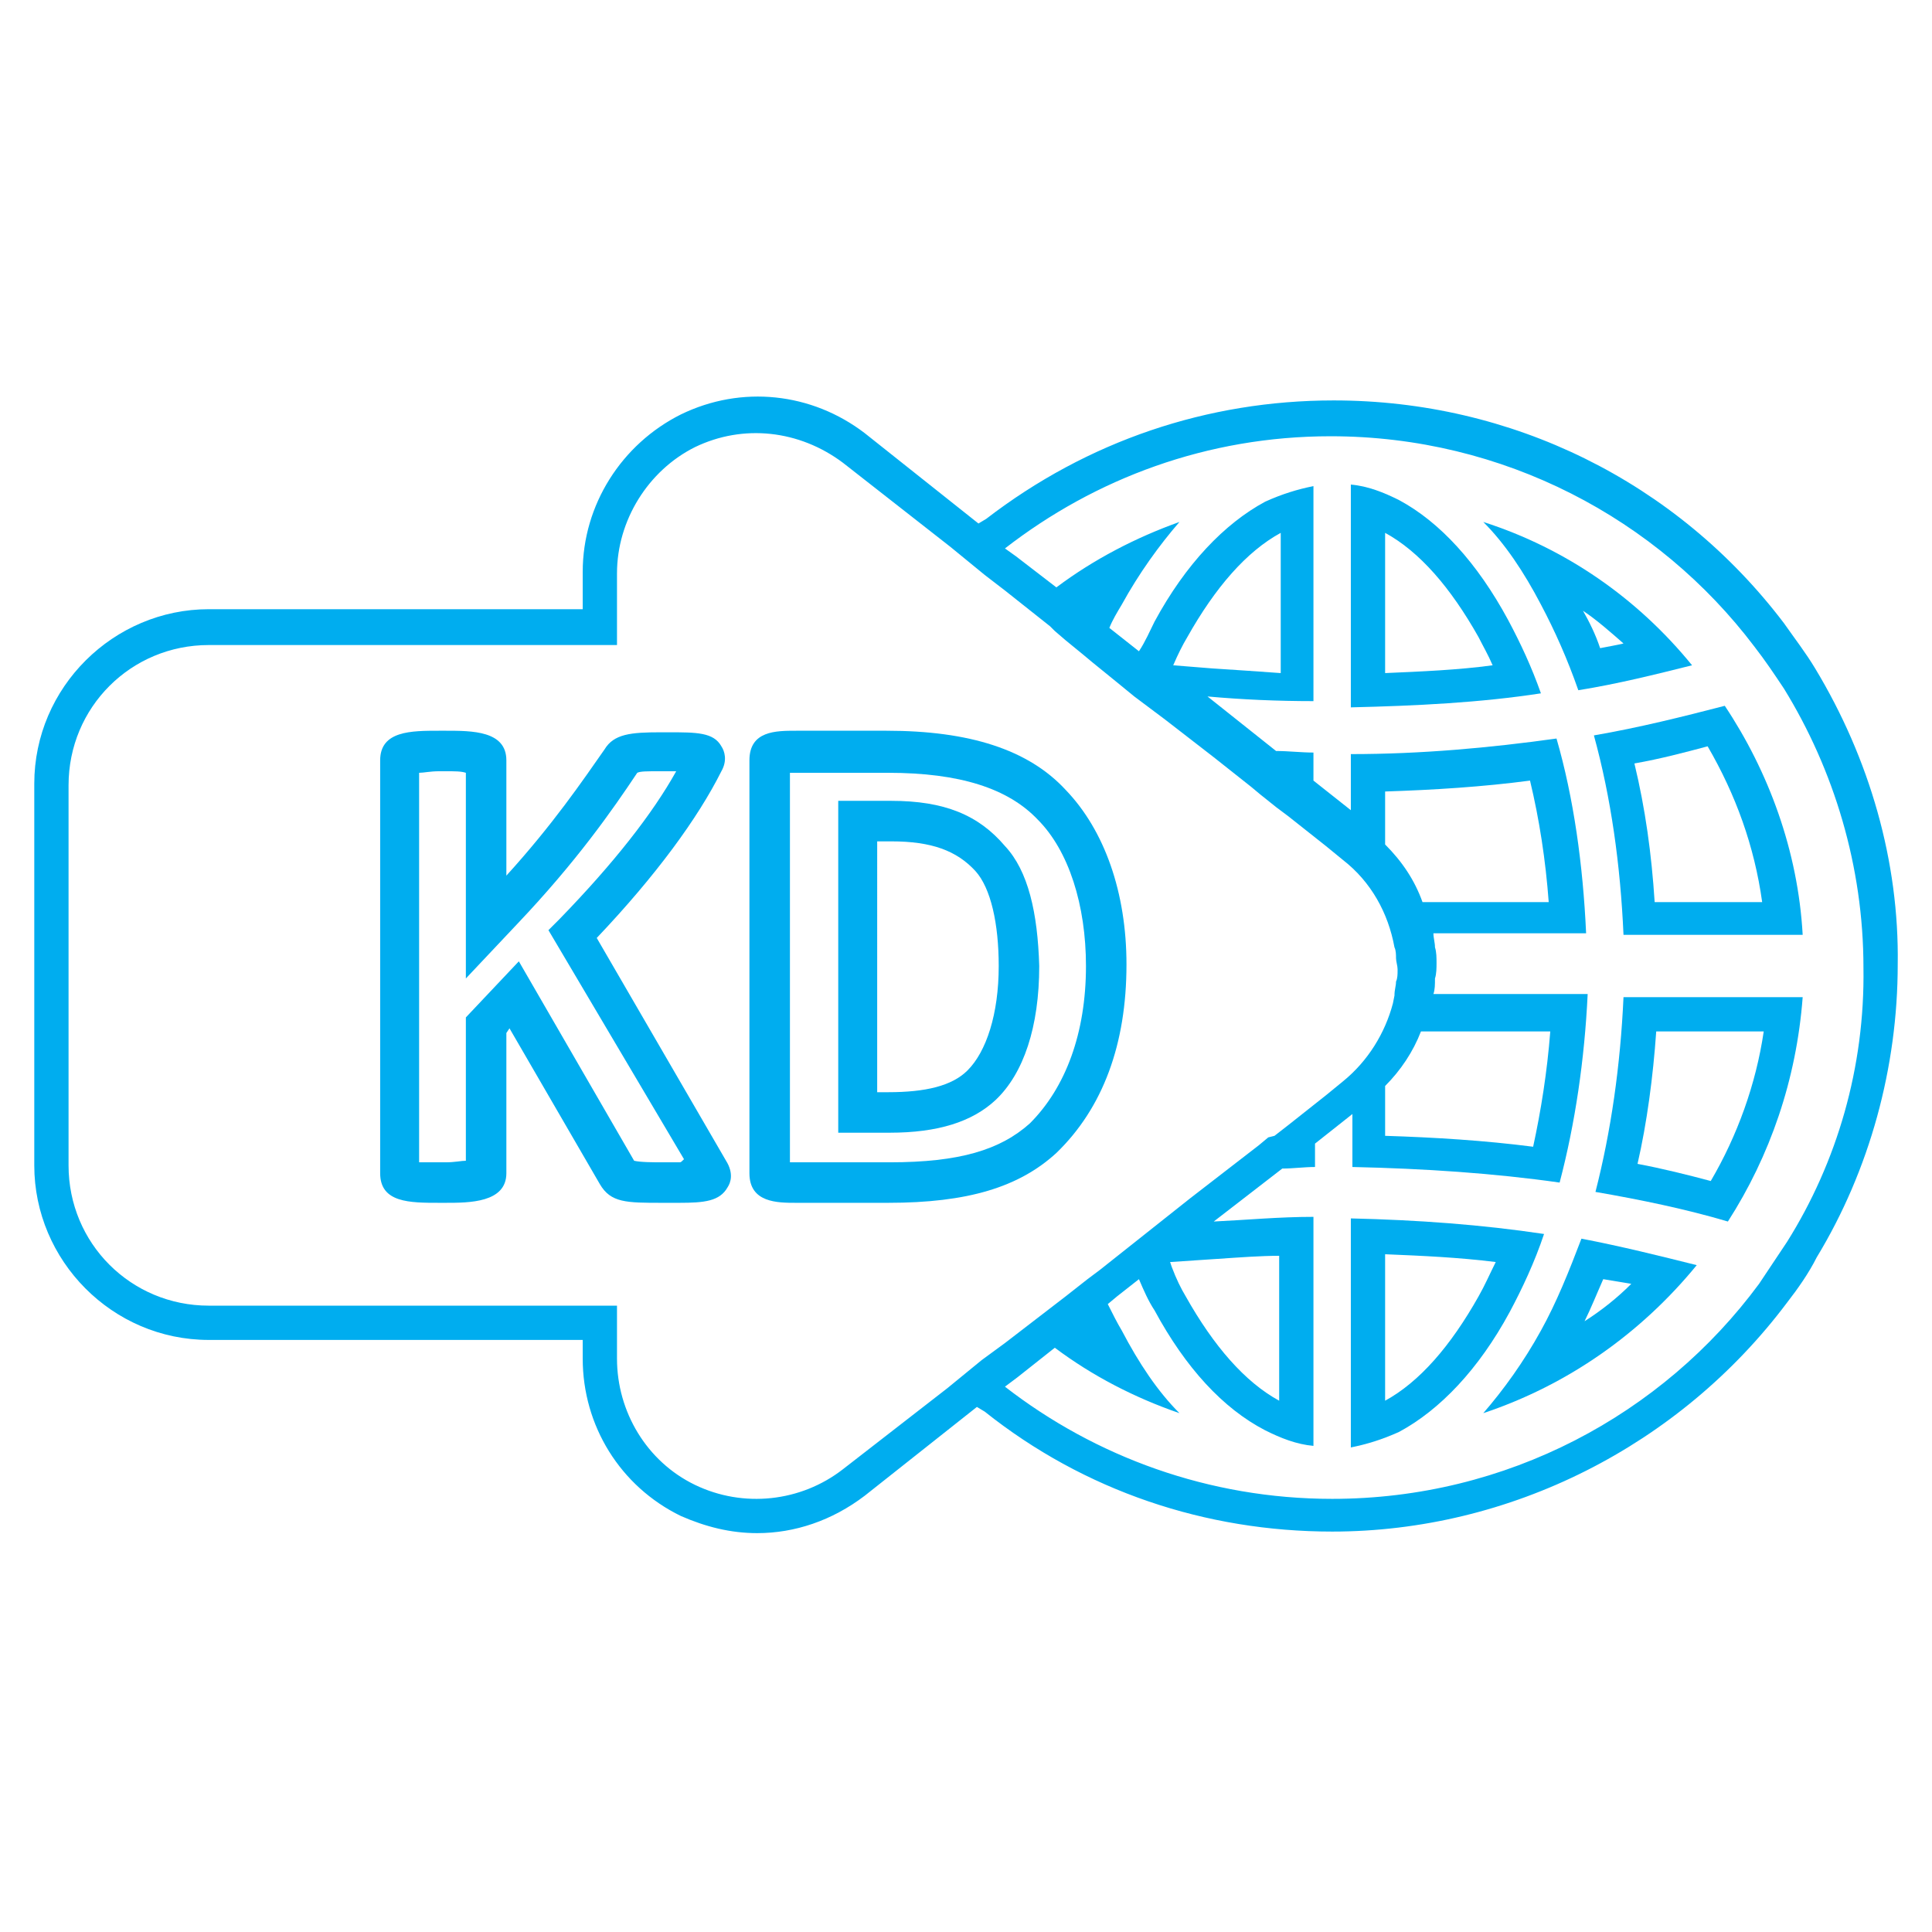
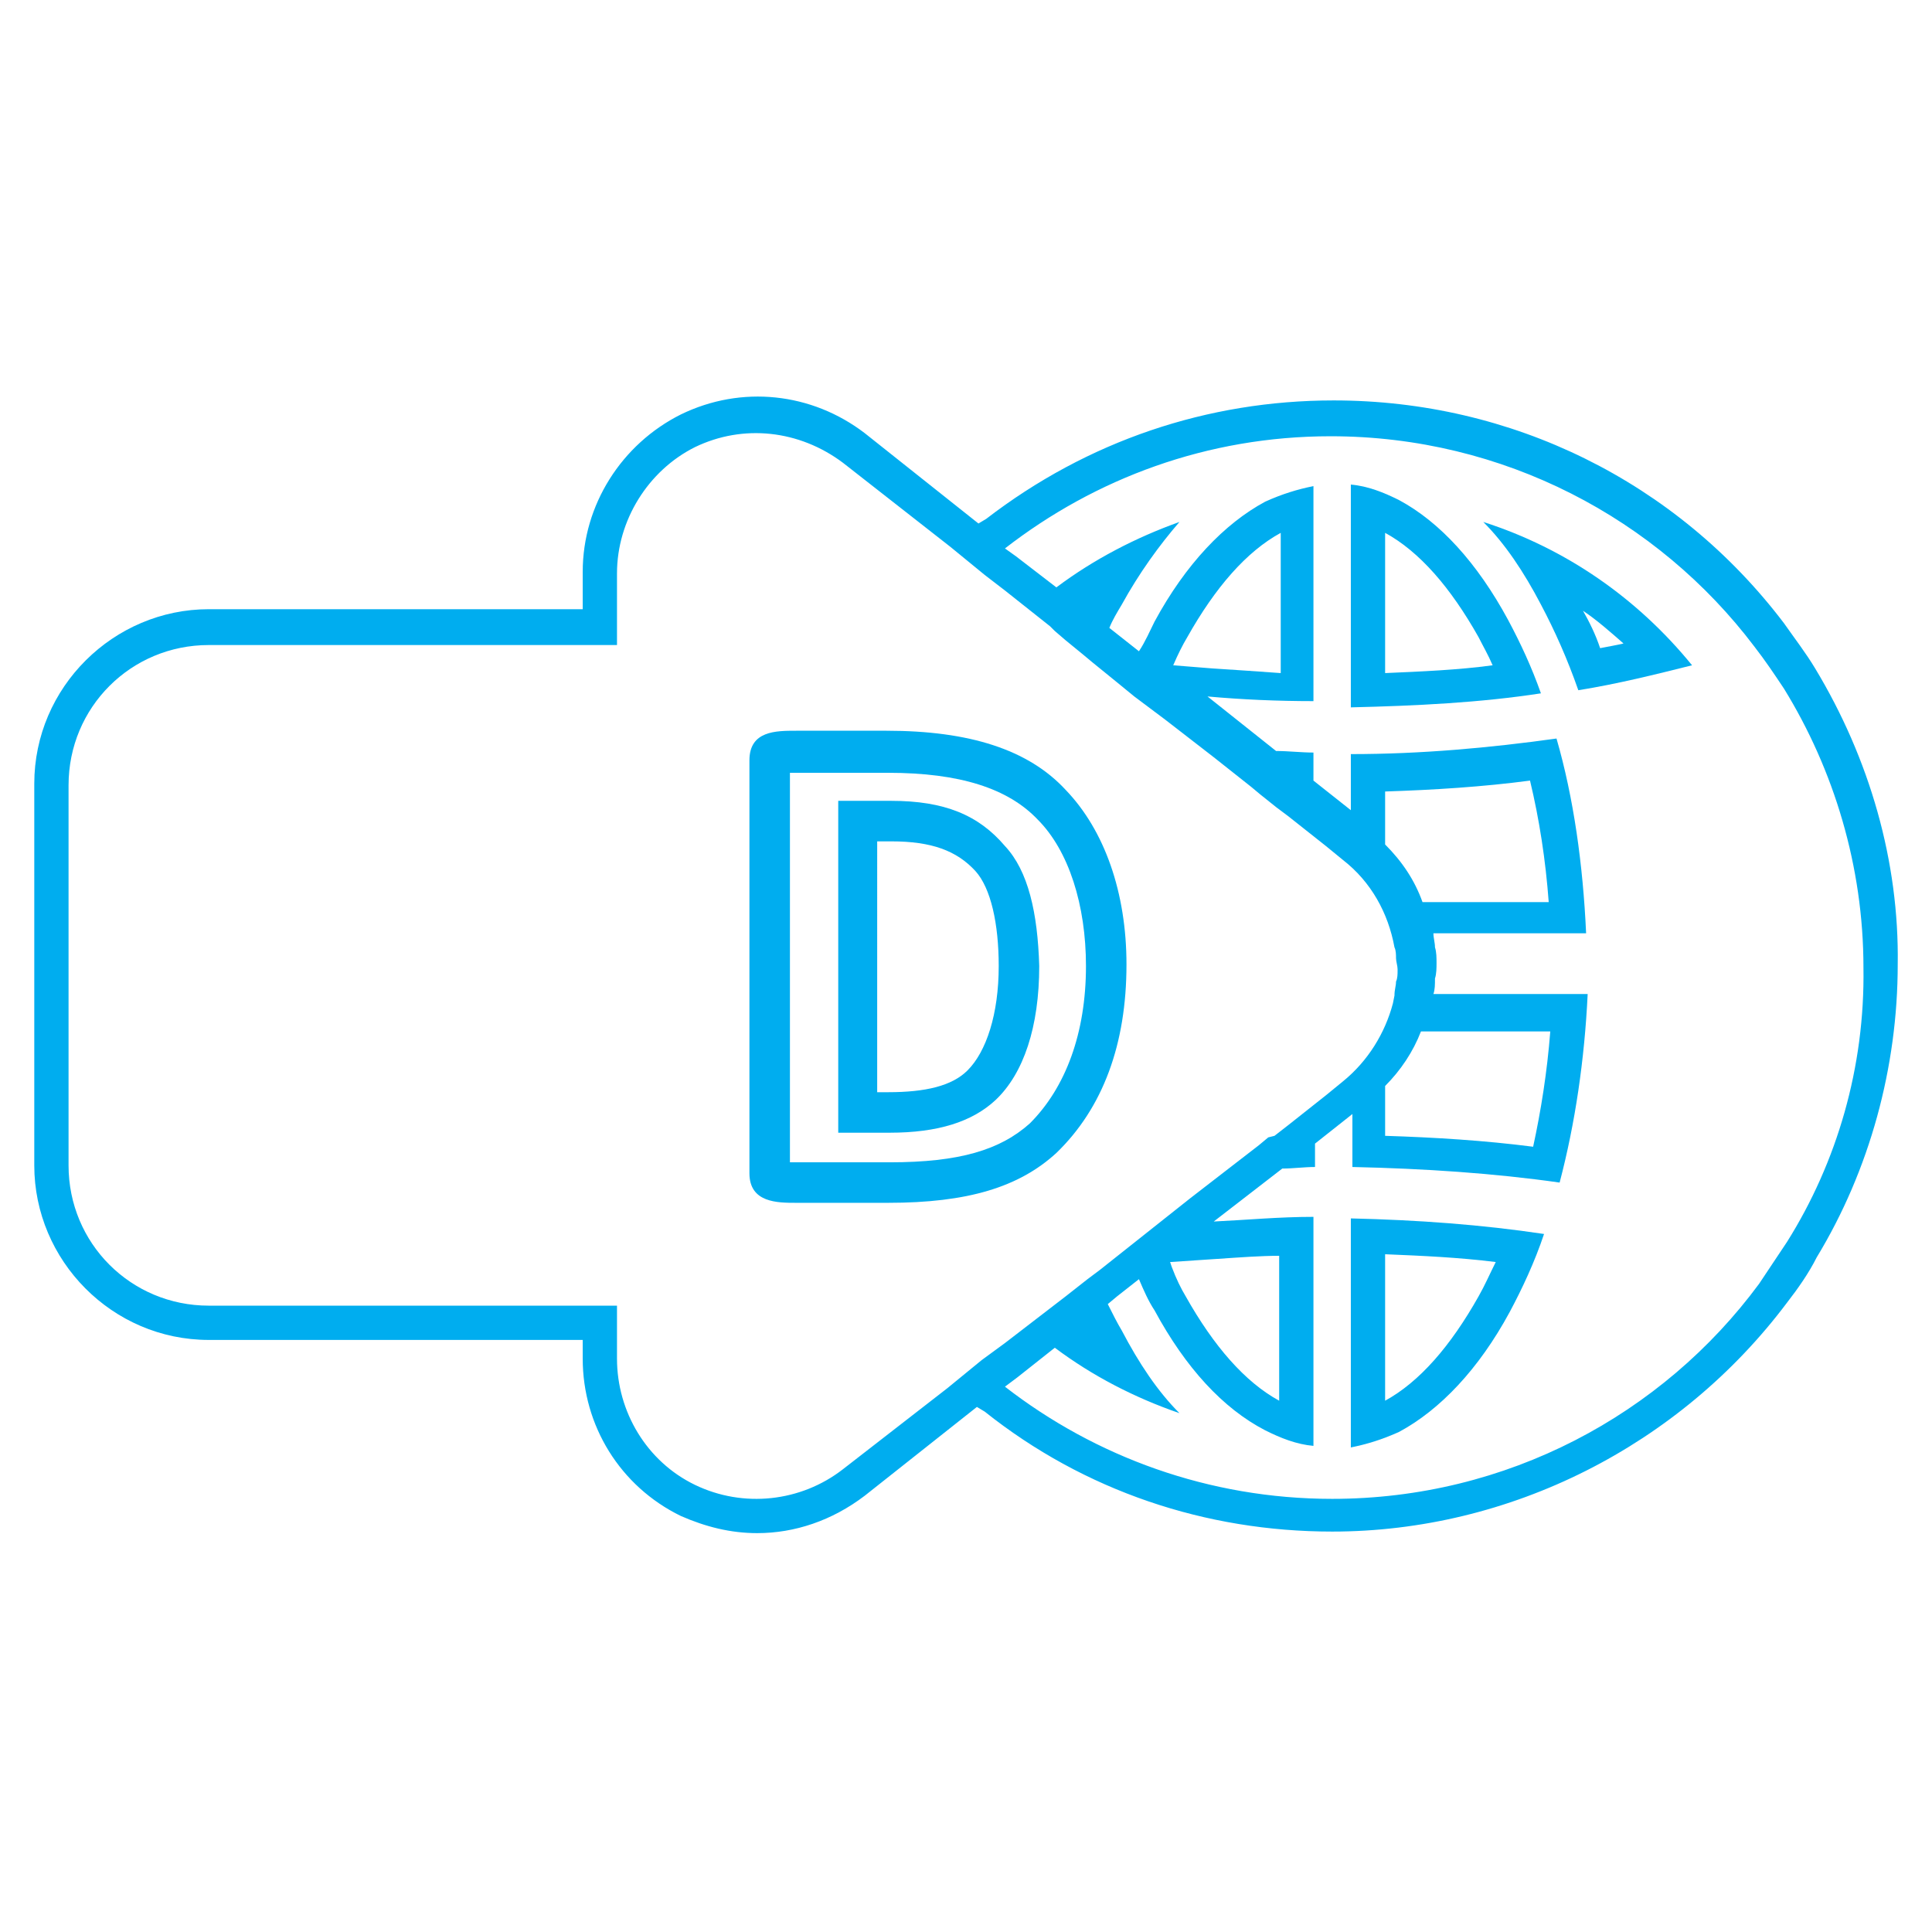
<svg xmlns="http://www.w3.org/2000/svg" version="1.1" id="svg2" x="0px" y="0px" viewBox="0 0 124 124" style="enable-background:new 0 0 124 124;" xml:space="preserve">
  <style type="text/css">
	.st0{fill:#00ADEF;}
</style>
  <g>
    <path class="st0" d="M116.5,42.9c-0.6-1-1.3-1.9-2-2.9c-6.9-9.1-17.5-14.3-28.9-14.3c-8.1,0-15.8,2.6-22.3,7.6l-0.5,0.3l-7.3-5.8   c-3.4-2.6-7.9-3.1-11.8-1.2c-3.8,1.9-6.3,5.8-6.3,10.1v2.4h-24c-6.1,0-11.2,5-11.2,11.2v24.5c0,6.1,5,11.2,11.2,11.2h24v1.2   c0,4.3,2.4,8.2,6.3,10.1c1.6,0.7,3.2,1.1,4.9,1.1c2.4,0,4.8-0.8,6.9-2.4l7.2-5.7l0.5,0.3c6.4,5.1,14.2,7.7,22.3,7.7   c11.4,0,22.3-5.5,29.2-14.7c0.7-0.9,1.4-1.9,1.9-2.9c3.4-5.6,5.2-12.2,5.2-18.8C121.9,55.3,120,48.7,116.5,42.9z M54.1,94.3   c-2.7,2.1-6.4,2.5-9.5,1c-3.1-1.5-5-4.7-5-8.1v-3.4H13.4c-5,0-9-4-9-9V50.4c0-5,4-9,9-9h26.2v-4.6c0-3.4,2-6.6,5-8.1   c3.1-1.5,6.7-1.1,9.5,1l6.9,5.4l0,0l2.2,1.8l1.3,1l2.9,2.3l0.3,0.3l0,0l0.7,0.6l0,0l1.1,0.9l0.6,0.5l1.6,1.3l1.1,0.9l2,1.5l3.1,2.4   l2.4,1.9l0.6,0.5l0,0l1,0.8l0.8,0.6l2.4,1.9l1.1,0.9c1.8,1.4,2.9,3.4,3.3,5.6c0.1,0.2,0.1,0.5,0.1,0.7c0,0.2,0.1,0.5,0.1,0.7l0,0   v0.1c0,0.2,0,0.5-0.1,0.7c0,0.3-0.1,0.5-0.1,0.9l-0.1,0.5c-0.5,1.9-1.6,3.7-3.2,5l-1.1,0.9l-2.4,1.9l-0.9,0.7l0,0L81.4,73l0,0   l-0.6,0.5l-4.4,3.4l-5.8,4.6l-0.8,0.6l-1.4,1.1l0,0l-3.9,3l-1.5,1.1l-2.2,1.8l0,0L54.1,94.3z M91.9,66.2h7.6   c-0.2,2.6-0.6,5.1-1.1,7.4c-3.1-0.4-6.3-0.6-9.5-0.7v-1.3v-1.9c1-1,1.8-2.2,2.3-3.5H91.9z M88.9,54.2v-1.9v-1.5   c3.1-0.1,6.3-0.3,9.3-0.7c0.6,2.5,1,5.1,1.2,7.8h-7.5h-0.6C90.8,56.5,90,55.3,88.9,54.2z M114.7,79.7c-0.6,0.9-1.2,1.8-1.8,2.7   c-6.2,8.4-16.2,13.8-27.4,13.8c-7.9,0-15.2-2.7-21-7.2l0.8-0.6l2.4-1.9c2.4,1.8,5.1,3.2,8,4.2c-1.4-1.4-2.6-3.2-3.7-5.3   c-0.3-0.5-0.6-1.1-0.9-1.7l0.6-0.5l1.4-1.1c0.3,0.7,0.6,1.4,1,2c2,3.7,4.4,6.3,7.1,7.7c1,0.5,2,0.9,3.1,1v-0.7v-14   c-2.2,0-4.3,0.2-6.4,0.3l4.4-3.4c0.7,0,1.4-0.1,2.1-0.1v-1.5l2.4-1.9v3.4c4.6,0.1,9.1,0.4,13.3,1c1-3.8,1.6-7.9,1.8-12.1h-9.9l0,0   c0.1-0.3,0.1-0.6,0.1-1c0.1-0.3,0.1-0.7,0.1-1l0,0l0,0c0-0.3,0-0.7-0.1-1c0-0.3-0.1-0.6-0.1-0.9l0,0h9.8c-0.2-4.4-0.8-8.7-1.9-12.5   c-4.3,0.6-8.7,1-13.2,1v3.6l-2.4-1.9v-1.8c-0.8,0-1.6-0.1-2.4-0.1l-4.4-3.5c2.2,0.2,4.5,0.3,6.8,0.3V31.9v-0.7c-1,0.2-2,0.5-3.1,1   c-2.6,1.4-5.1,4-7.1,7.7c-0.3,0.6-0.6,1.3-1,1.9l-1.9-1.5c0.2-0.5,0.5-1,0.8-1.5c1.1-2,2.4-3.8,3.7-5.3c-2.8,1-5.5,2.4-7.9,4.2   l-2.6-2l-0.7-0.5c5.8-4.5,13-7.2,20.9-7.2c11.1,0,21,5.3,27.2,13.5c0.7,0.9,1.3,1.8,1.9,2.7c3.2,5.2,5.1,11.4,5.1,17.9   C119.7,68.5,117.9,74.6,114.7,79.7z M75.1,81l3-0.2c1.5-0.1,2.8-0.2,4-0.2v9.3c-2.2-1.2-4.2-3.5-6-6.7c-0.3-0.5-0.6-1.1-0.9-1.9   L75.1,81z M75.3,42.7L75.3,42.7c0.3-0.7,0.6-1.3,0.9-1.8c1.8-3.2,3.8-5.5,6-6.7v9c-1.4-0.1-2.8-0.2-4.4-0.3L75.3,42.7z" />
    <g>
      <path class="st0" d="M95.2,33.5c1.4,1.4,2.6,3.2,3.7,5.3c0.9,1.7,1.7,3.5,2.4,5.5c2.5-0.4,4.9-1,7.3-1.6    C105.1,38.4,100.5,35.2,95.2,33.5z M102.7,41.6c-0.3-0.9-0.7-1.7-1.1-2.4c0.9,0.6,1.8,1.4,2.6,2.1    C103.8,41.4,103.2,41.5,102.7,41.6z" />
      <path class="st0" d="M99.1,79.2c-4-0.6-8.1-0.9-12.4-1v14v0.7c1-0.2,2-0.5,3.1-1c2.6-1.4,5.1-4,7.1-7.7    C97.7,82.7,98.5,81,99.1,79.2z M94.9,83.2c-1.8,3.2-3.8,5.5-6,6.7v-9.4c2.4,0.1,4.7,0.2,7.1,0.5C95.6,81.8,95.3,82.5,94.9,83.2z" />
      <path class="st0" d="M89.8,32.1c-1-0.5-2-0.9-3.1-1v0.7v13.6c4.2-0.1,8.3-0.3,12.2-0.9c-0.6-1.7-1.3-3.2-2.1-4.7    C94.8,36.1,92.4,33.5,89.8,32.1z M88.9,43.2v-9c2.2,1.2,4.2,3.5,6,6.7c0.3,0.6,0.6,1.1,0.9,1.8C93.6,43,91.2,43.1,88.9,43.2z" />
    </g>
    <g>
-       <path class="st0" d="M102.4,76.5c2.9,0.5,5.8,1.1,8.5,1.9c2.7-4.2,4.4-9.1,4.8-14.4h-11.5C104,68.4,103.4,72.6,102.4,76.5z     M106.3,66.2h6.9c-0.5,3.4-1.7,6.7-3.4,9.6c-1.5-0.4-3.1-0.8-4.7-1.1C105.7,72.1,106.1,69.1,106.3,66.2z" />
-       <path class="st0" d="M104.2,60h11.5c-0.3-5.4-2.2-10.5-5-14.7c-2.7,0.7-5.5,1.4-8.4,1.9C103.4,51.2,104,55.5,104.2,60z     M109.6,47.9c1.8,3.1,3,6.4,3.5,10h-6.9c-0.2-3.1-0.6-6-1.3-8.9C106.6,48.7,108.1,48.3,109.6,47.9z" />
-       <path class="st0" d="M98.9,85.4c-1.1,2-2.4,3.8-3.7,5.3c5.4-1.8,10.1-5.1,13.7-9.5c-2.4-0.6-4.8-1.2-7.4-1.7    C100.7,81.6,99.9,83.6,98.9,85.4z M102.9,82.1c0.6,0.1,1.2,0.2,1.8,0.3c-0.9,0.9-1.9,1.7-3,2.4C102.1,84,102.5,83,102.9,82.1z" />
-     </g>
-     <path class="st0" d="M38.3,60.2c3.8-4,6.5-7.7,8-10.7c0.4-0.7,0.2-1.3,0-1.6c-0.5-0.9-1.6-0.9-3.4-0.9h-0.5c-1.9,0-3,0.1-3.6,1.1   c-1.4,2-3.3,4.8-6.3,8.1v-7.4c0-1.9-2.2-1.9-3.9-1.9h-0.4c-1.8,0-3.8,0-3.8,1.9v26.5c0,1.9,1.9,1.9,3.8,1.9h0.4   c1.5,0,3.9,0,3.9-1.9v-9l0.2-0.3l5.8,10c0.7,1.2,1.7,1.2,4,1.2h1.1c1.6,0,2.6-0.1,3.1-1c0.2-0.3,0.4-0.9-0.1-1.7L38.3,60.2z    M43.6,74.6h-1.1c-0.5,0-1.4,0-1.8-0.1l-7.4-12.8l-3.4,3.6v9.2c-0.3,0-0.7,0.1-1.3,0.1h-0.4c-0.6,0-1,0-1.3,0v-25   c0.3,0,0.7-0.1,1.3-0.1h0.4c0.6,0,1,0,1.3,0.1v13.2l3.3-3.5c3.8-4,6.1-7.3,7.7-9.7c0.2-0.1,0.6-0.1,1.5-0.1h0.5c0.2,0,0.3,0,0.5,0   c-1.5,2.7-4,5.9-7.5,9.5l-0.7,0.7l8.7,14.7C43.7,74.6,43.7,74.6,43.6,74.6z" />
+       </g>
    <path class="st0" d="M64.5,54.3c-1.7-2-3.9-2.9-7.3-2.9h-3.4v21.3h3.3c3.1,0,5.3-0.7,6.8-2.1c1.8-1.7,2.8-4.7,2.8-8.6   C66.6,58.6,66,55.9,64.5,54.3z M62.1,68.7c-1,1-2.7,1.4-5.1,1.4h-0.7V54h0.9c2.6,0,4.2,0.6,5.4,1.9c1,1.1,1.5,3.4,1.5,6.1   C64.1,65.1,63.3,67.5,62.1,68.7z" />
    <path class="st0" d="M72.3,61.9c0-4.6-1.4-8.6-3.9-11.2c-2.4-2.6-6.2-3.8-11.5-3.8h-5.8c-1.3,0-3,0-3,1.9v26.5c0,1.9,1.8,1.9,3,1.9   h5.9c5.1,0,8.4-1,10.8-3.2C70.8,71.1,72.3,67,72.3,61.9z M57.1,74.6h-5.9c-0.2,0-0.3,0-0.5,0v-25c0.1,0,0.3,0,0.5,0H57   c4.6,0,7.7,1,9.6,3c2,2,3.1,5.5,3.1,9.4c0,4.3-1.3,7.8-3.6,10.1C64.2,73.8,61.6,74.6,57.1,74.6z" />
  </g>
</svg>